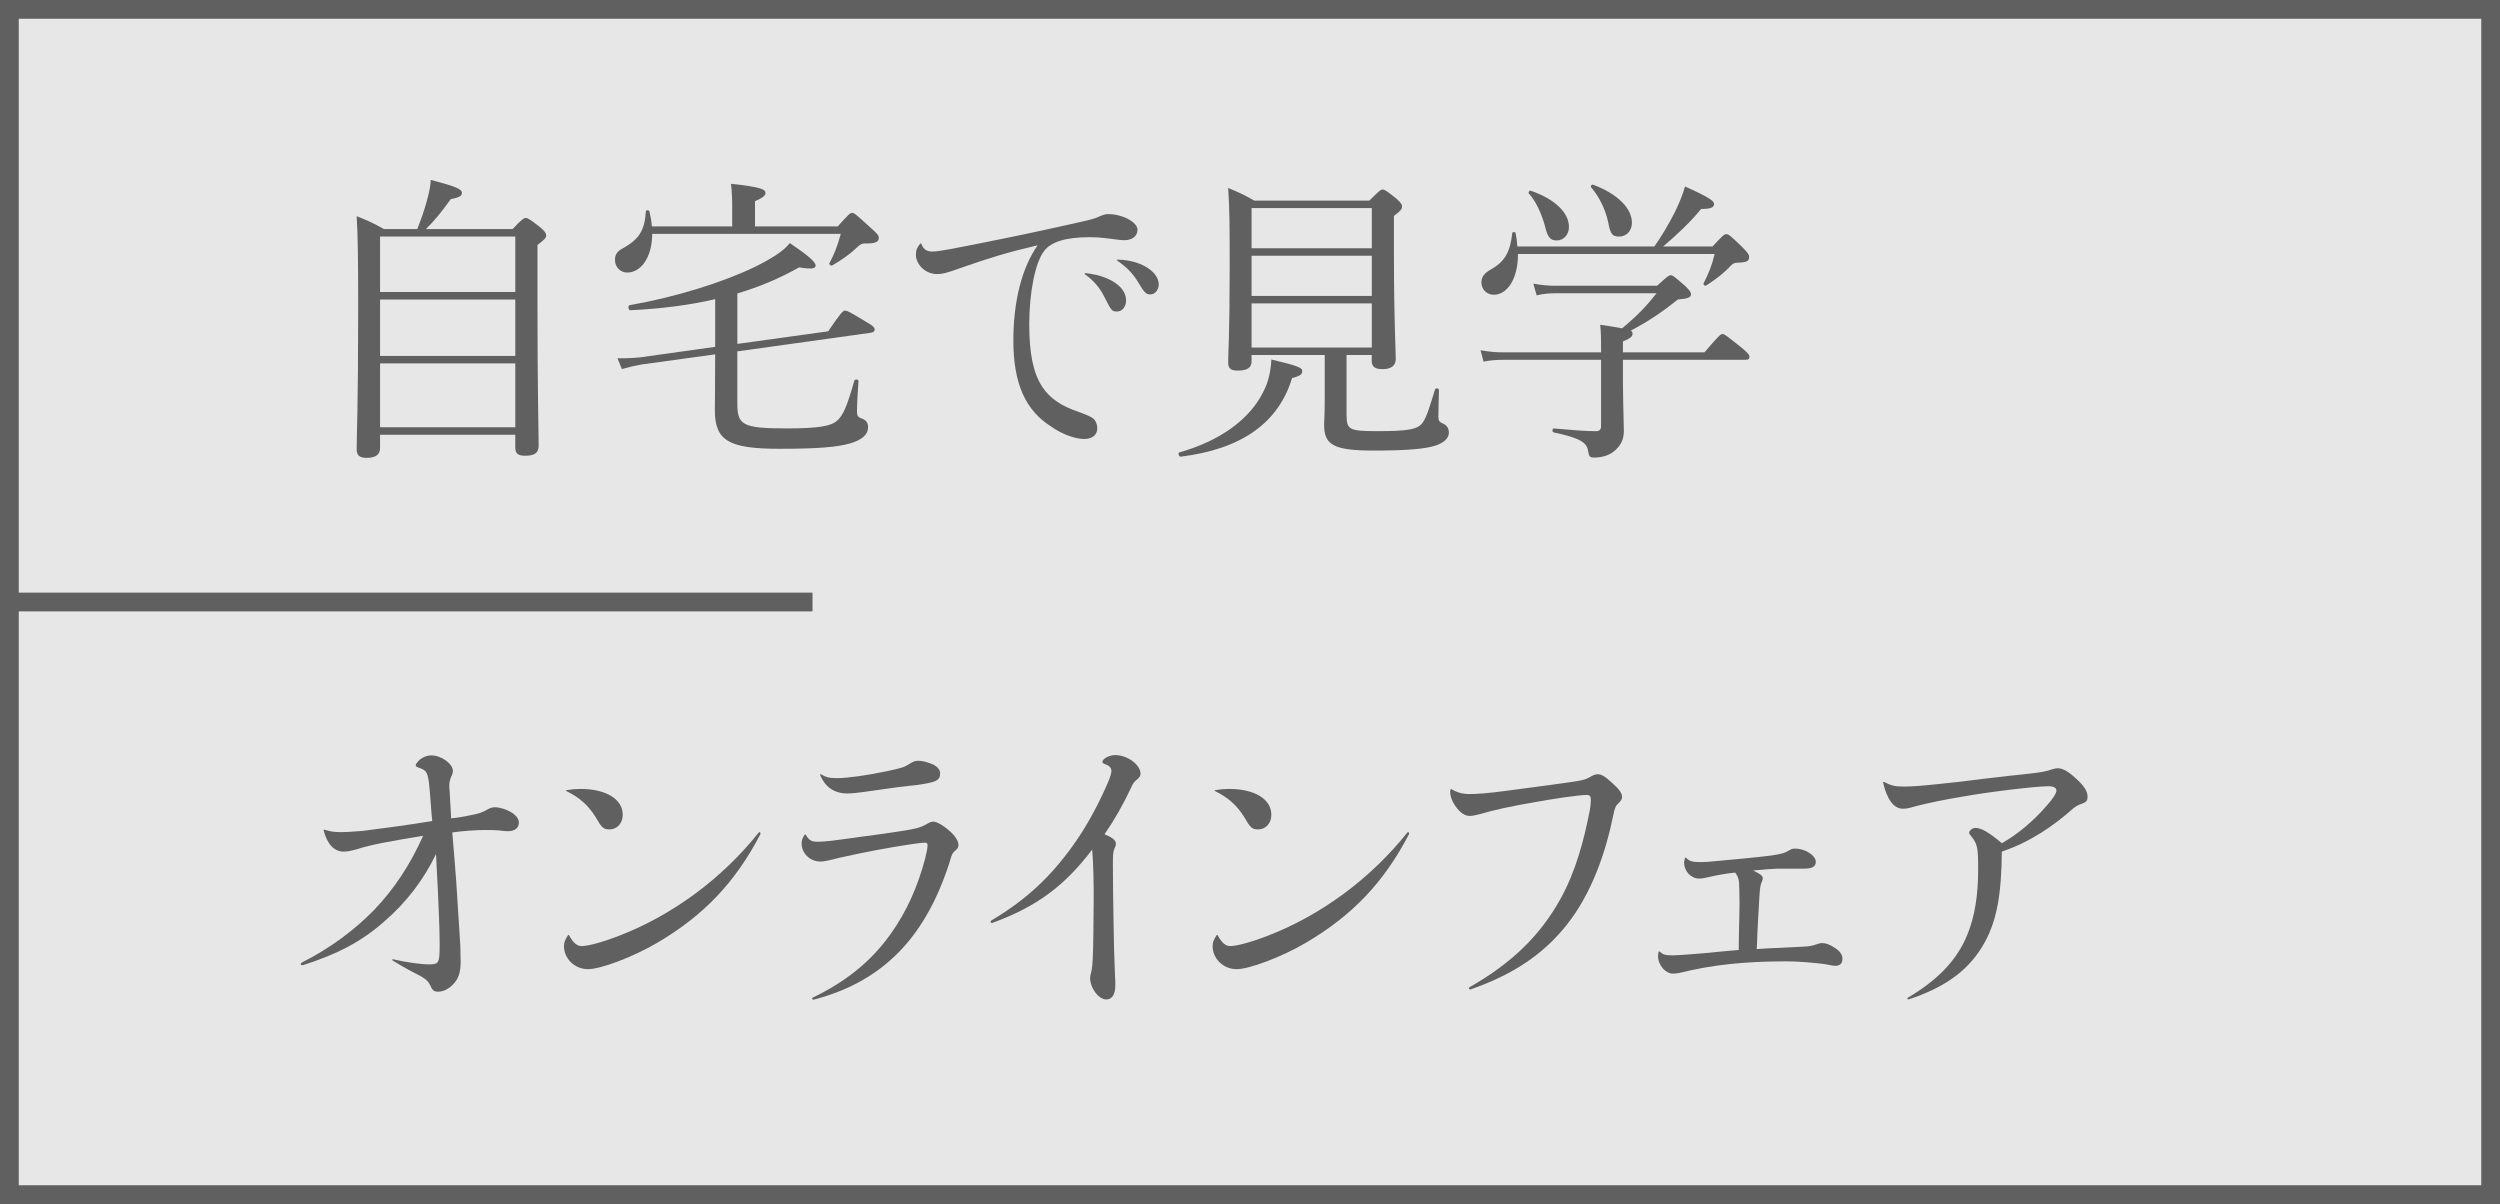
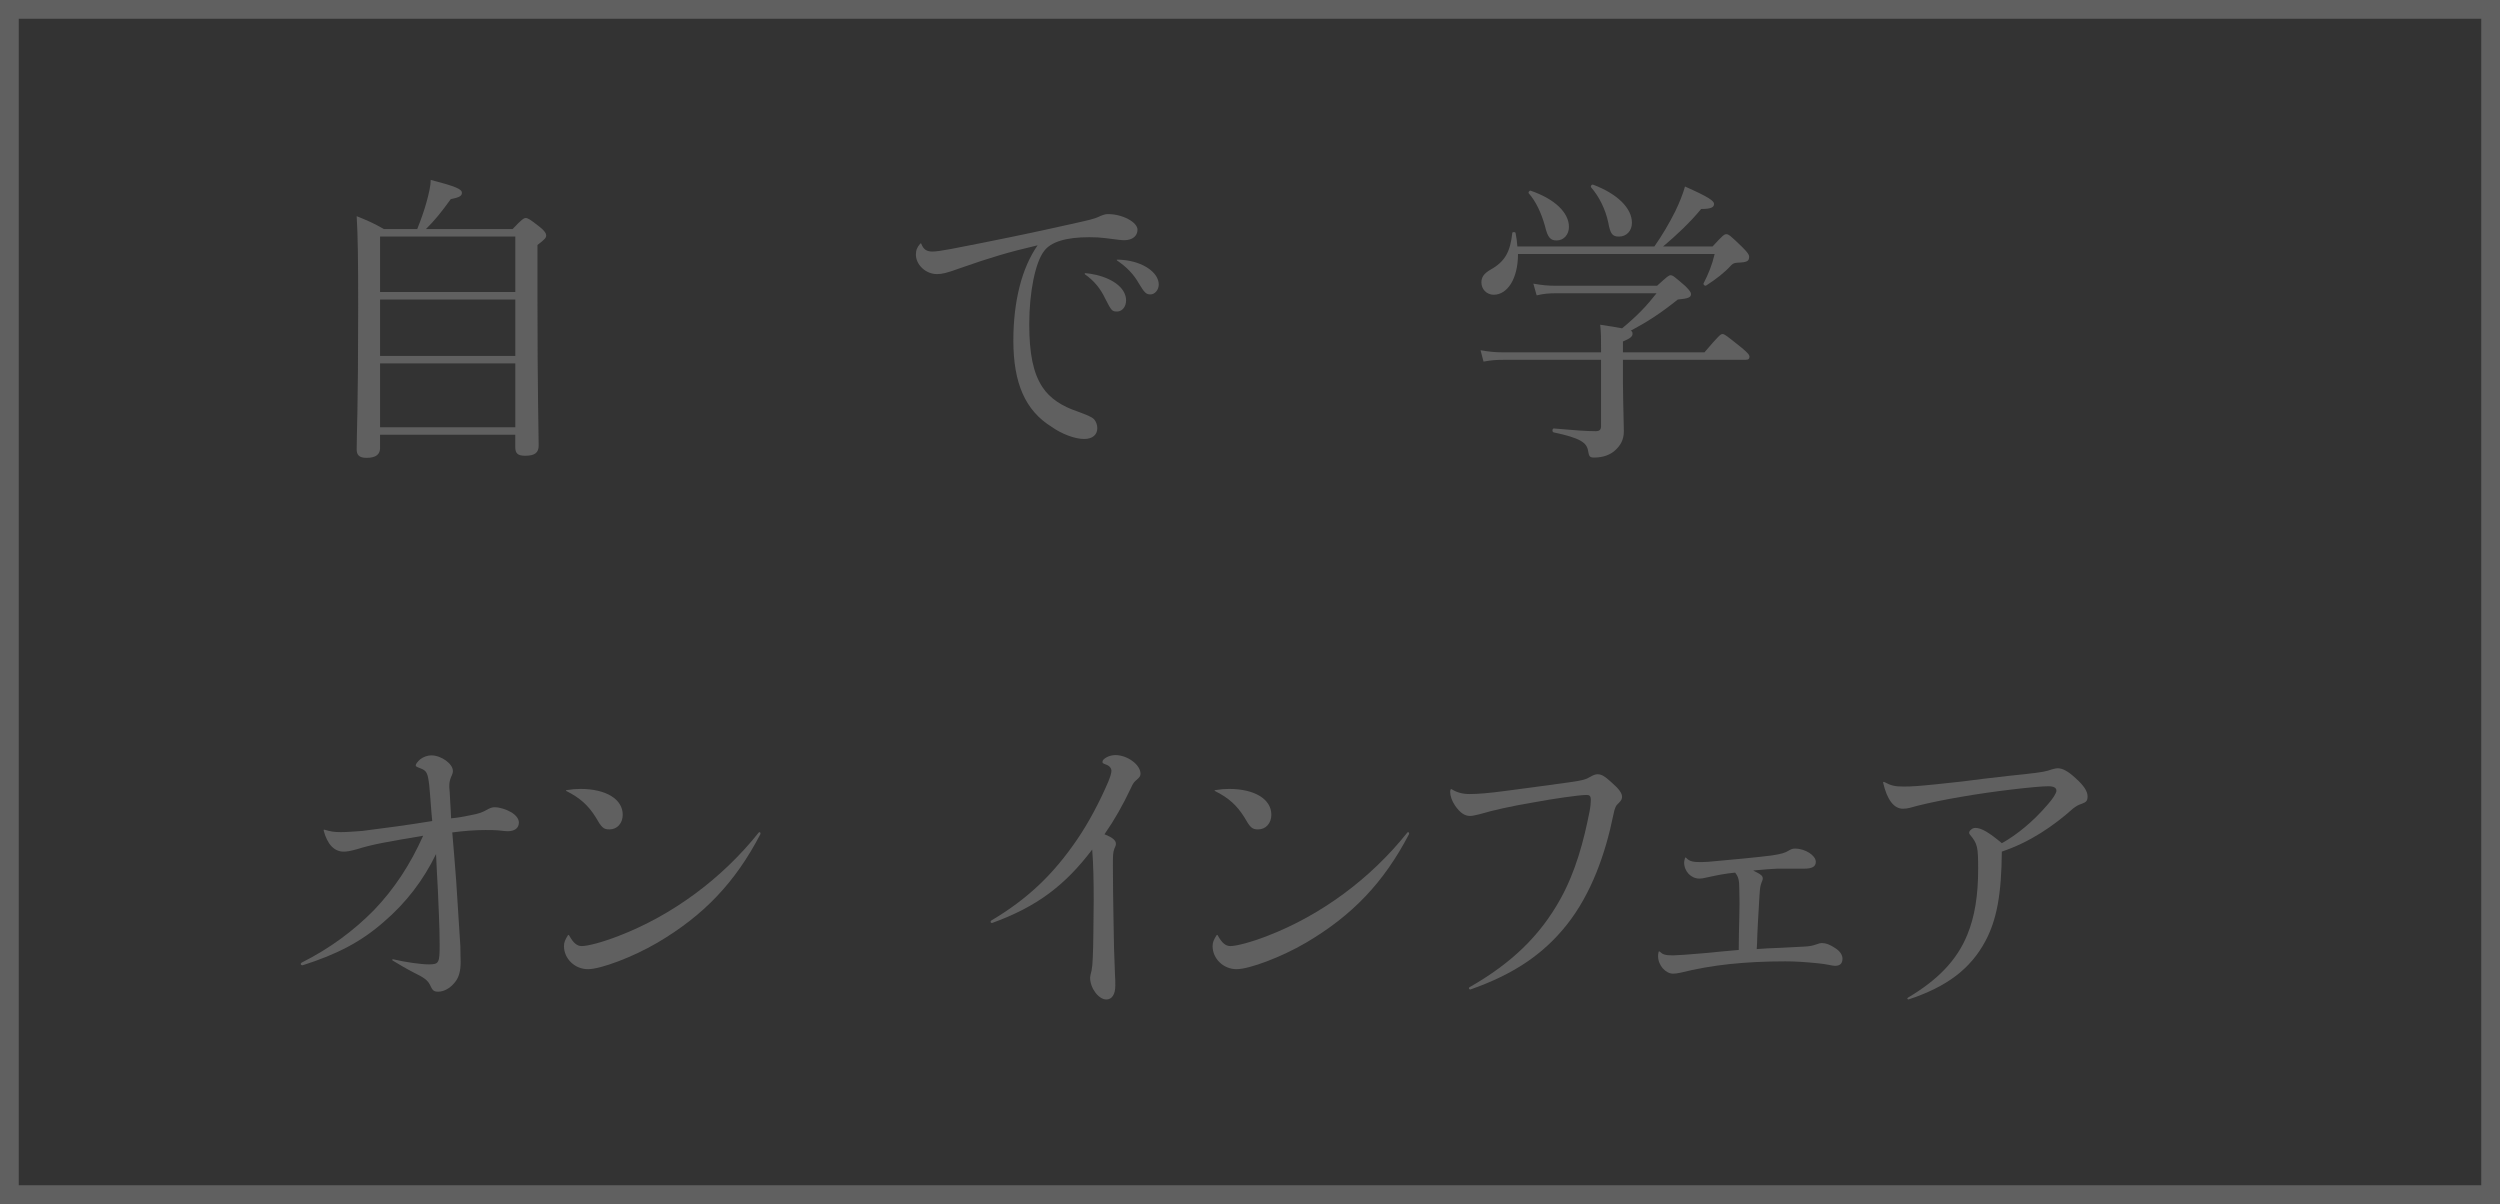
<svg xmlns="http://www.w3.org/2000/svg" enable-background="new 0 0 100 48.16" height="48.16" viewBox="0 0 100 48.16" width="100">
  <rect x="0" y="0" width="100" height="48.16" fill="#333333" stroke="none" />
-   <path d="m0 0h100v48.16h-100z" fill="#fff" opacity=".88" />
  <g fill="#606060">
    <path d="m99.25.75v46.66h-98.5v-46.66zm.75-.75h-100v48.16h100z" />
    <g enable-background="new">
      <path d="m15.203 17.918c0 .251-.156.396-.54.396-.3 0-.396-.12-.396-.336 0-.66.06-1.595.06-5.661 0-1.979-.012-2.866-.06-3.67.444.18.647.264 1.091.516h1.331c.144-.359.276-.731.372-1.079s.168-.66.168-.888c1.019.264 1.247.372 1.247.516 0 .108-.06.18-.444.252-.408.563-.635.84-.995 1.199h3.466c.372-.396.456-.443.528-.443s.156.036.576.371c.192.156.24.252.24.324 0 .096-.048.156-.348.384v2.207c0 3.682.048 5.325.048 5.816 0 .288-.156.408-.54.408-.3 0-.396-.096-.396-.348v-.492h-5.409v.528zm5.409-8.456h-5.409v2.219h5.409zm-5.409 4.774h5.409v-2.255h-5.409zm0 2.854h5.409v-2.555h-5.409z" />
-       <path d="m26.087 9.355c0 .947-.456 1.547-.996 1.547-.276 0-.492-.216-.492-.504 0-.228.096-.359.36-.491.6-.349.828-.684.875-1.451 0-.061.132-.061.144 0 .048.216.083.407.096.6h3.214v-.768c0-.324-.012-.624-.048-.936 1.235.132 1.379.228 1.379.371 0 .097-.108.192-.419.324v1.008h3.31c.432-.48.492-.54.576-.54s.156.06.731.588c.288.252.336.323.336.407 0 .156-.12.229-.48.229-.192-.013-.251.023-.419.18-.3.288-.6.479-.959.695-.048.036-.144-.036-.12-.084.192-.359.312-.647.456-1.175zm3.406 4.401 3.634-.504c.528-.779.6-.827.671-.827.096 0 .18.048.84.443.312.18.348.24.348.324 0 .06-.048.107-.168.12l-5.325.743v2.051c0 .888.168 1.031 1.979 1.031 1.295 0 1.775-.096 2.015-.312.228-.204.384-.527.684-1.596.024-.071.168-.06.168.013-.024.359-.06.911-.06 1.235 0 .155.048.216.192.264.18.06.252.18.252.348 0 .288-.228.504-.72.647-.504.145-1.248.216-2.818.216-2.039 0-2.591-.323-2.591-1.547 0-.432.012-.815.012-2.087v-.144l-2.951.407c-.264.048-.432.084-.779.181l-.18-.433c.312.013.684-.012.912-.035l2.999-.42v-1.907c-1.032.24-2.159.384-3.394.443-.084 0-.108-.191-.024-.203 1.847-.324 3.718-.912 4.989-1.523.66-.324 1.164-.636 1.416-.96.731.492 1.031.756 1.031.899 0 .12-.144.156-.66.072-.768.432-1.583.779-2.471 1.044v2.017z" />
      <path d="m36.852 9.75c.084.228.216.312.444.312.144 0 .384-.036.768-.107 1.619-.312 3.202-.636 4.797-.996.684-.155.899-.191 1.163-.323.156-.061.216-.072.3-.072.576 0 1.176.324 1.176.624 0 .252-.204.42-.528.42-.12 0-.204-.013-.768-.084-.18-.024-.384-.036-.636-.036-.936 0-1.547.191-1.811.563-.348.456-.587 1.644-.587 2.914 0 1.176.156 1.955.527 2.519.3.456.78.768 1.427.983.348.133.516.192.636.3.084.097.132.229.132.36 0 .264-.192.432-.528.432-.359 0-.887-.191-1.307-.491-1.043-.648-1.523-1.739-1.523-3.442 0-1.596.348-2.927.971-3.814-1.187.276-1.931.504-3.094.912-.563.204-.731.239-.936.239-.444 0-.839-.371-.839-.779 0-.18.048-.288.168-.432.024-.026.035-.026.048-.002zm6.56 1.176c.132.012.228.023.444.071.731.18 1.187.563 1.187 1.02 0 .252-.156.444-.36.444s-.228-.036-.468-.504c-.192-.408-.443-.72-.815-.983-.024-.024-.012-.048.012-.048zm1.283-.54c.06 0 .108 0 .228.012.803.072 1.427.504 1.427.983 0 .216-.156.396-.335.396-.168 0-.24-.072-.456-.433-.228-.396-.492-.659-.875-.923-.025-.023-.013-.035.011-.035z" />
-       <path d="m47.172 18.098c1.643-.468 2.831-1.332 3.371-2.447.191-.371.287-.791.312-1.271 1.067.251 1.235.335 1.235.455s-.036.192-.408.288c-.539 1.787-2.015 2.843-4.449 3.143-.073.012-.132-.144-.061-.168zm6.693-1.464c0 .552.119.612 1.211.612 1.223 0 1.643-.061 1.835-.348.144-.204.239-.504.491-1.319.024-.072.156-.048.156.023-.012.54-.023.84-.023 1.067 0 .168.047.216.191.276.156.071.229.204.229.359 0 .24-.217.42-.564.528-.384.119-1.067.191-2.435.191-1.631 0-1.991-.228-1.991-1.043 0-.133.024-.349.024-.96v-1.82h-2.926v.252c0 .252-.168.372-.552.372-.276 0-.384-.084-.384-.324 0-.432.06-1.067.06-3.741 0-1.584 0-2.411-.06-3.238.443.18.624.264 1.043.503h4.605c.396-.396.456-.443.527-.443.084 0 .156.048.563.372.18.168.217.228.217.3 0 .107-.049.18-.324.384v1.559c0 2.627.072 3.79.072 4.162 0 .275-.192.408-.528.408-.3 0-.432-.097-.432-.324v-.242h-1.007v2.434zm1.007-8.311h-4.809v1.607h4.809zm-4.809 3.514h4.809v-1.607h-4.809zm0 2.063h4.809v-1.763h-4.809z" />
      <path d="m66.285 11.429c.407-.371.467-.419.539-.419.084 0 .145.048.588.432.18.18.228.252.228.323 0 .132-.12.18-.528.216-.707.564-1.211.888-1.883 1.248.061.023.072.071.072.119 0 .108-.072.181-.384.312v.432h3.263c.563-.66.647-.731.719-.731.084 0 .168.071.756.539.276.229.324.3.324.372s-.036.12-.156.12h-4.905v.959c.013 1.212.036 1.512.036 1.896 0 .359-.145.575-.336.755-.191.181-.479.3-.852.3-.168 0-.203-.035-.24-.251-.047-.349-.311-.528-1.379-.756-.072-.012-.06-.168.012-.156.805.072 1.308.108 1.668.108.156 0 .215-.061.215-.204v-2.65h-3.909c-.264 0-.479.012-.792.071l-.119-.455c.348.06.575.084.887.084h3.934c0-.612 0-.744-.035-1.104.408.06.684.107.875.144.611-.504.984-.899 1.379-1.403h-3.98c-.312 0-.516.013-.816.084l-.132-.468c.36.061.563.084.924.084h4.027zm-5.565-1.27c0 1.007-.433 1.631-.972 1.631-.275 0-.492-.216-.492-.492 0-.204.096-.359.372-.516.575-.323.78-.707.864-1.463 0-.048.119-.048.131 0 .037.191.061.372.072.539h5.48c.312-.443.601-.935.84-1.415.168-.348.301-.684.385-.983.947.42 1.162.576 1.162.696 0 .132-.107.203-.516.203-.443.54-.994 1.056-1.522 1.499h1.979c.407-.443.467-.491.551-.491s.156.048.636.516c.228.228.276.312.276.384 0 .18-.084.228-.469.24-.143.012-.18.036-.264.119-.239.265-.588.54-.982.792-.049.036-.133-.036-.108-.084.192-.372.335-.72.444-1.175zm1.079-1.117c-.145-.516-.359-.983-.647-1.307-.036-.036.024-.12.071-.108.984.336 1.535.888 1.535 1.451 0 .3-.203.54-.491.54-.252.001-.361-.119-.468-.576zm2.531-.143c-.108-.516-.36-1.031-.684-1.403-.037-.048.023-.132.084-.107.982.371 1.547.947 1.547 1.522 0 .324-.217.552-.516.552-.263-.001-.347-.096-.431-.564z" />
    </g>
    <g enable-background="new">
      <path d="m12.983 33.189c.24.071.372.096.66.096.216 0 .527-.024.852-.048.863-.108 1.847-.24 2.794-.396-.048-.456-.072-.96-.12-1.439-.06-.479-.096-.576-.36-.672-.156-.06-.18-.072-.18-.12s.084-.155.18-.239c.132-.097.288-.156.444-.156.396 0 .863.336.863.624 0 .06-.024.144-.072.239-.06.156-.072.216-.072.408.012.12.024.288.036.575.024.312.024.48.036.672.276-.024.528-.072.755-.12.372-.071.48-.107.732-.252.12-.06.18-.071.264-.071.192 0 .456.084.66.203.192.12.3.265.3.408 0 .216-.156.348-.456.348-.072 0-.156-.012-.384-.036-.144-.012-.3-.012-.516-.012-.396 0-.852.036-1.308.096.06.684.084 1.02.156 1.932.096 1.463.132 2.038.167 2.614 0 .264.012.516.012.636 0 .371-.072.636-.252.839-.18.216-.42.349-.647.349-.18 0-.228-.049-.336-.288-.096-.18-.252-.288-.624-.468-.348-.18-.564-.312-.864-.492-.024-.023-.012-.06.024-.048.504.12 1.116.204 1.427.204.408 0 .432-.06.432-.792 0-.707-.048-1.583-.072-2.206-.024-.432-.048-.852-.072-1.416-.492 1.02-1.188 1.943-2.087 2.711-.899.792-1.859 1.295-3.25 1.739-.072 0-.108-.061-.036-.108 1.139-.575 2.087-1.283 2.89-2.099.816-.852 1.452-1.823 1.967-2.975-1.416.24-2.003.336-2.651.54-.264.072-.396.096-.527.096-.384 0-.66-.3-.804-.852.003-.024.015-.036.039-.024z" />
      <path d="m22.763 37.411c.168.312.324.432.503.432.252 0 .84-.156 1.487-.408 2.147-.827 4.125-2.29 5.589-4.125.036-.049.096-.013.072.06-1.007 1.931-2.267 3.25-4.125 4.342-.959.563-2.255 1.055-2.771 1.055-.528 0-.959-.419-.959-.923 0-.156.048-.252.156-.432.024-.025.024-.025.048-.001zm-.108-5.805c.216-.036.384-.049.563-.049 1.02 0 1.691.408 1.691 1.032 0 .348-.228.587-.527.587-.24 0-.312-.06-.564-.503-.288-.456-.612-.756-1.163-1.032-.024-.011-.024-.023 0-.035z" />
-       <path d="m32.231 33.393c.144.24.24.276.492.276.264 0 .647-.048 1.235-.132.792-.108 1.535-.204 2.207-.312.432-.072.624-.108.864-.24.156-.096.24-.12.3-.12.156 0 .456.18.744.456.168.168.264.336.264.479 0 .084-.024.144-.132.228-.108.097-.132.132-.228.48-.468 1.451-1.091 2.566-1.883 3.43-.912.983-2.051 1.655-3.55 2.051-.06 0-.083-.048-.036-.084 1.319-.636 2.327-1.439 3.106-2.53.66-.912 1.104-1.943 1.392-3.034.06-.24.096-.432.096-.528 0-.071-.024-.107-.108-.107-.096 0-.264.023-.528.06-.959.145-1.787.3-2.866.54-.528.132-.647.156-.792.156-.408 0-.744-.336-.744-.72 0-.12.036-.229.12-.349.024-.024.035-.024.047 0zm.612-2.422c.191.119.335.155.635.155.396 0 1.2-.107 1.979-.275.624-.132.708-.156.948-.312.108-.072.216-.108.312-.108.216 0 .432.072.624.156.156.084.264.203.264.348 0 .288-.168.359-.948.468-.168.012-.419.048-.743.084-.456.06-.768.107-1.2.168-.396.06-.66.084-.828.084-.527 0-.887-.276-1.079-.731-.012-.037.012-.05.036-.037z" />
      <path d="m39.648 36.823c1.475-.876 2.495-1.859 3.442-3.25.468-.684.912-1.535 1.235-2.291.084-.204.132-.359.132-.443 0-.12-.084-.216-.24-.265-.096-.035-.12-.06-.12-.096 0-.132.276-.275.516-.275.479 0 1.007.384 1.007.743 0 .084-.024.132-.132.228-.12.097-.168.156-.252.349-.324.684-.648 1.259-1.056 1.847.324.132.456.24.456.384 0 .048-.012.096-.06.191-.06.145-.06.312-.06.672 0 .779.012 1.367.024 2.135.012.947.024 1.403.06 2.255.012.156.012.252.012.42 0 .348-.132.552-.36.552-.3 0-.648-.444-.648-.876 0-.048.024-.144.06-.287.024-.132.036-.252.048-.528.024-.468.024-1.307.036-2.267 0-.756-.012-1.451-.06-2.039-1.091 1.439-2.219 2.291-4.006 2.938-.058-.001-.082-.049-.034-.097z" />
      <path d="m48.708 37.411c.167.312.324.432.503.432.252 0 .84-.156 1.488-.408 2.146-.827 4.125-2.29 5.588-4.125.037-.049.097-.013.072.06-1.008 1.931-2.267 3.25-4.125 4.342-.96.563-2.255 1.055-2.771 1.055-.528 0-.959-.419-.959-.923 0-.156.048-.252.156-.432.024-.025.024-.025.048-.001zm-.108-5.805c.216-.036.384-.049.563-.049 1.02 0 1.691.408 1.691 1.032 0 .348-.228.587-.527.587-.24 0-.312-.06-.564-.503-.288-.456-.612-.756-1.163-1.032-.024-.011-.024-.023 0-.035z" />
      <path d="m58.787 39.485c1.68-.959 2.818-2.062 3.623-3.514.623-1.115.947-2.362 1.175-3.526.036-.191.048-.348.048-.455 0-.145-.048-.192-.168-.192-.3 0-1.367.156-2.135.3-.863.145-1.619.312-2.135.468-.203.048-.3.072-.396.072-.204 0-.396-.12-.601-.42-.131-.192-.191-.396-.191-.54 0-.023 0-.036.012-.084.013-.036.024-.036.049-.023.215.132.443.191.719.191.312 0 .768-.036 1.392-.12.911-.119 1.535-.203 2.579-.348.575-.084.659-.107.887-.239.108-.061.18-.084.264-.084.156 0 .289.084.564.336.287.251.408.419.408.563 0 .084-.024.144-.133.252-.107.096-.156.168-.216.479-.312 1.535-.876 3.154-1.87 4.401-.936 1.176-2.135 1.979-3.851 2.579-.047.001-.083-.06-.024-.096z" />
      <path d="m71.074 34.748c-.24.013-.469.024-.947.072.335.168.383.216.383.324 0 .048-.023.096-.048.155-.048.132-.06.18-.084.54-.048.84-.084 1.403-.096 1.895 0 .072-.013.156-.013.229.312-.024.541-.036.9-.048.324-.013.695-.036.959-.049.275-.012.359-.035.54-.096.096-.036.155-.048.204-.048.168 0 .324.06.539.204.192.12.288.275.288.42 0 .191-.096.287-.3.287-.12 0-.312-.071-.731-.107-.504-.048-.84-.072-1.259-.072-.805 0-1.523.036-2.219.108-.672.071-1.355.191-1.979.348-.108.023-.216.036-.288.036-.3 0-.6-.336-.6-.696 0-.048 0-.096.023-.18.013-.023.024-.023.049 0 .119.108.203.145.527.145.12 0 .672-.036 1.199-.084.54-.049.972-.097 1.428-.133 0-.359.012-.923.023-1.307.012-.456.012-.708 0-1.115 0-.372-.035-.504-.168-.672-.443.048-.623.084-1.115.191-.144.036-.24.049-.312.049-.336 0-.612-.288-.612-.648 0-.035.013-.107.037-.18.012-.023.023-.023.047 0 .133.145.289.168.588.168.156 0 .348-.012.684-.048.276-.024.611-.06 1.031-.096.492-.048.816-.084 1.104-.12.408-.061.553-.108.684-.192.108-.06.145-.084.264-.084.408 0 .828.276.828.528 0 .191-.145.275-.468.275h-1.09z" />
      <path d="m75.372 31.282c.276.144.42.18.78.18.323 0 .646-.023 1.343-.096.708-.072 1.247-.132 1.858-.216.828-.096 1.32-.156 1.607-.18.779-.084.899-.12 1.104-.192.132-.036.18-.048.24-.048.203 0 .42.12.719.396.336.3.48.528.48.731 0 .181-.061.229-.217.288-.18.061-.227.097-.359.192-.779.695-1.715 1.343-2.854 1.727-.013 1.715-.205 2.734-.66 3.586-.6 1.115-1.547 1.823-3.07 2.327-.049 0-.072-.036-.023-.072 1.187-.707 1.954-1.487 2.374-2.519.3-.731.432-1.583.432-2.614 0-.899-.024-1.02-.323-1.38-.024-.023-.037-.048-.037-.083 0-.036.024-.084.072-.12.049-.048.108-.072.18-.072.229 0 .528.168 1.057.611.6-.336 1.246-.863 1.811-1.522.228-.252.371-.48.371-.576 0-.12-.107-.18-.323-.18-.479 0-2.243.204-3.466.42-.637.107-1.236.228-1.764.359-.264.072-.396.12-.588.12-.359 0-.635-.359-.791-1.043-.001-.035.011-.035.047-.024z" />
    </g>
  </g>
-   <path d="m0 24.08h32.5" fill="none" stroke="#606060" stroke-miterlimit="10" stroke-width=".75" />
</svg>